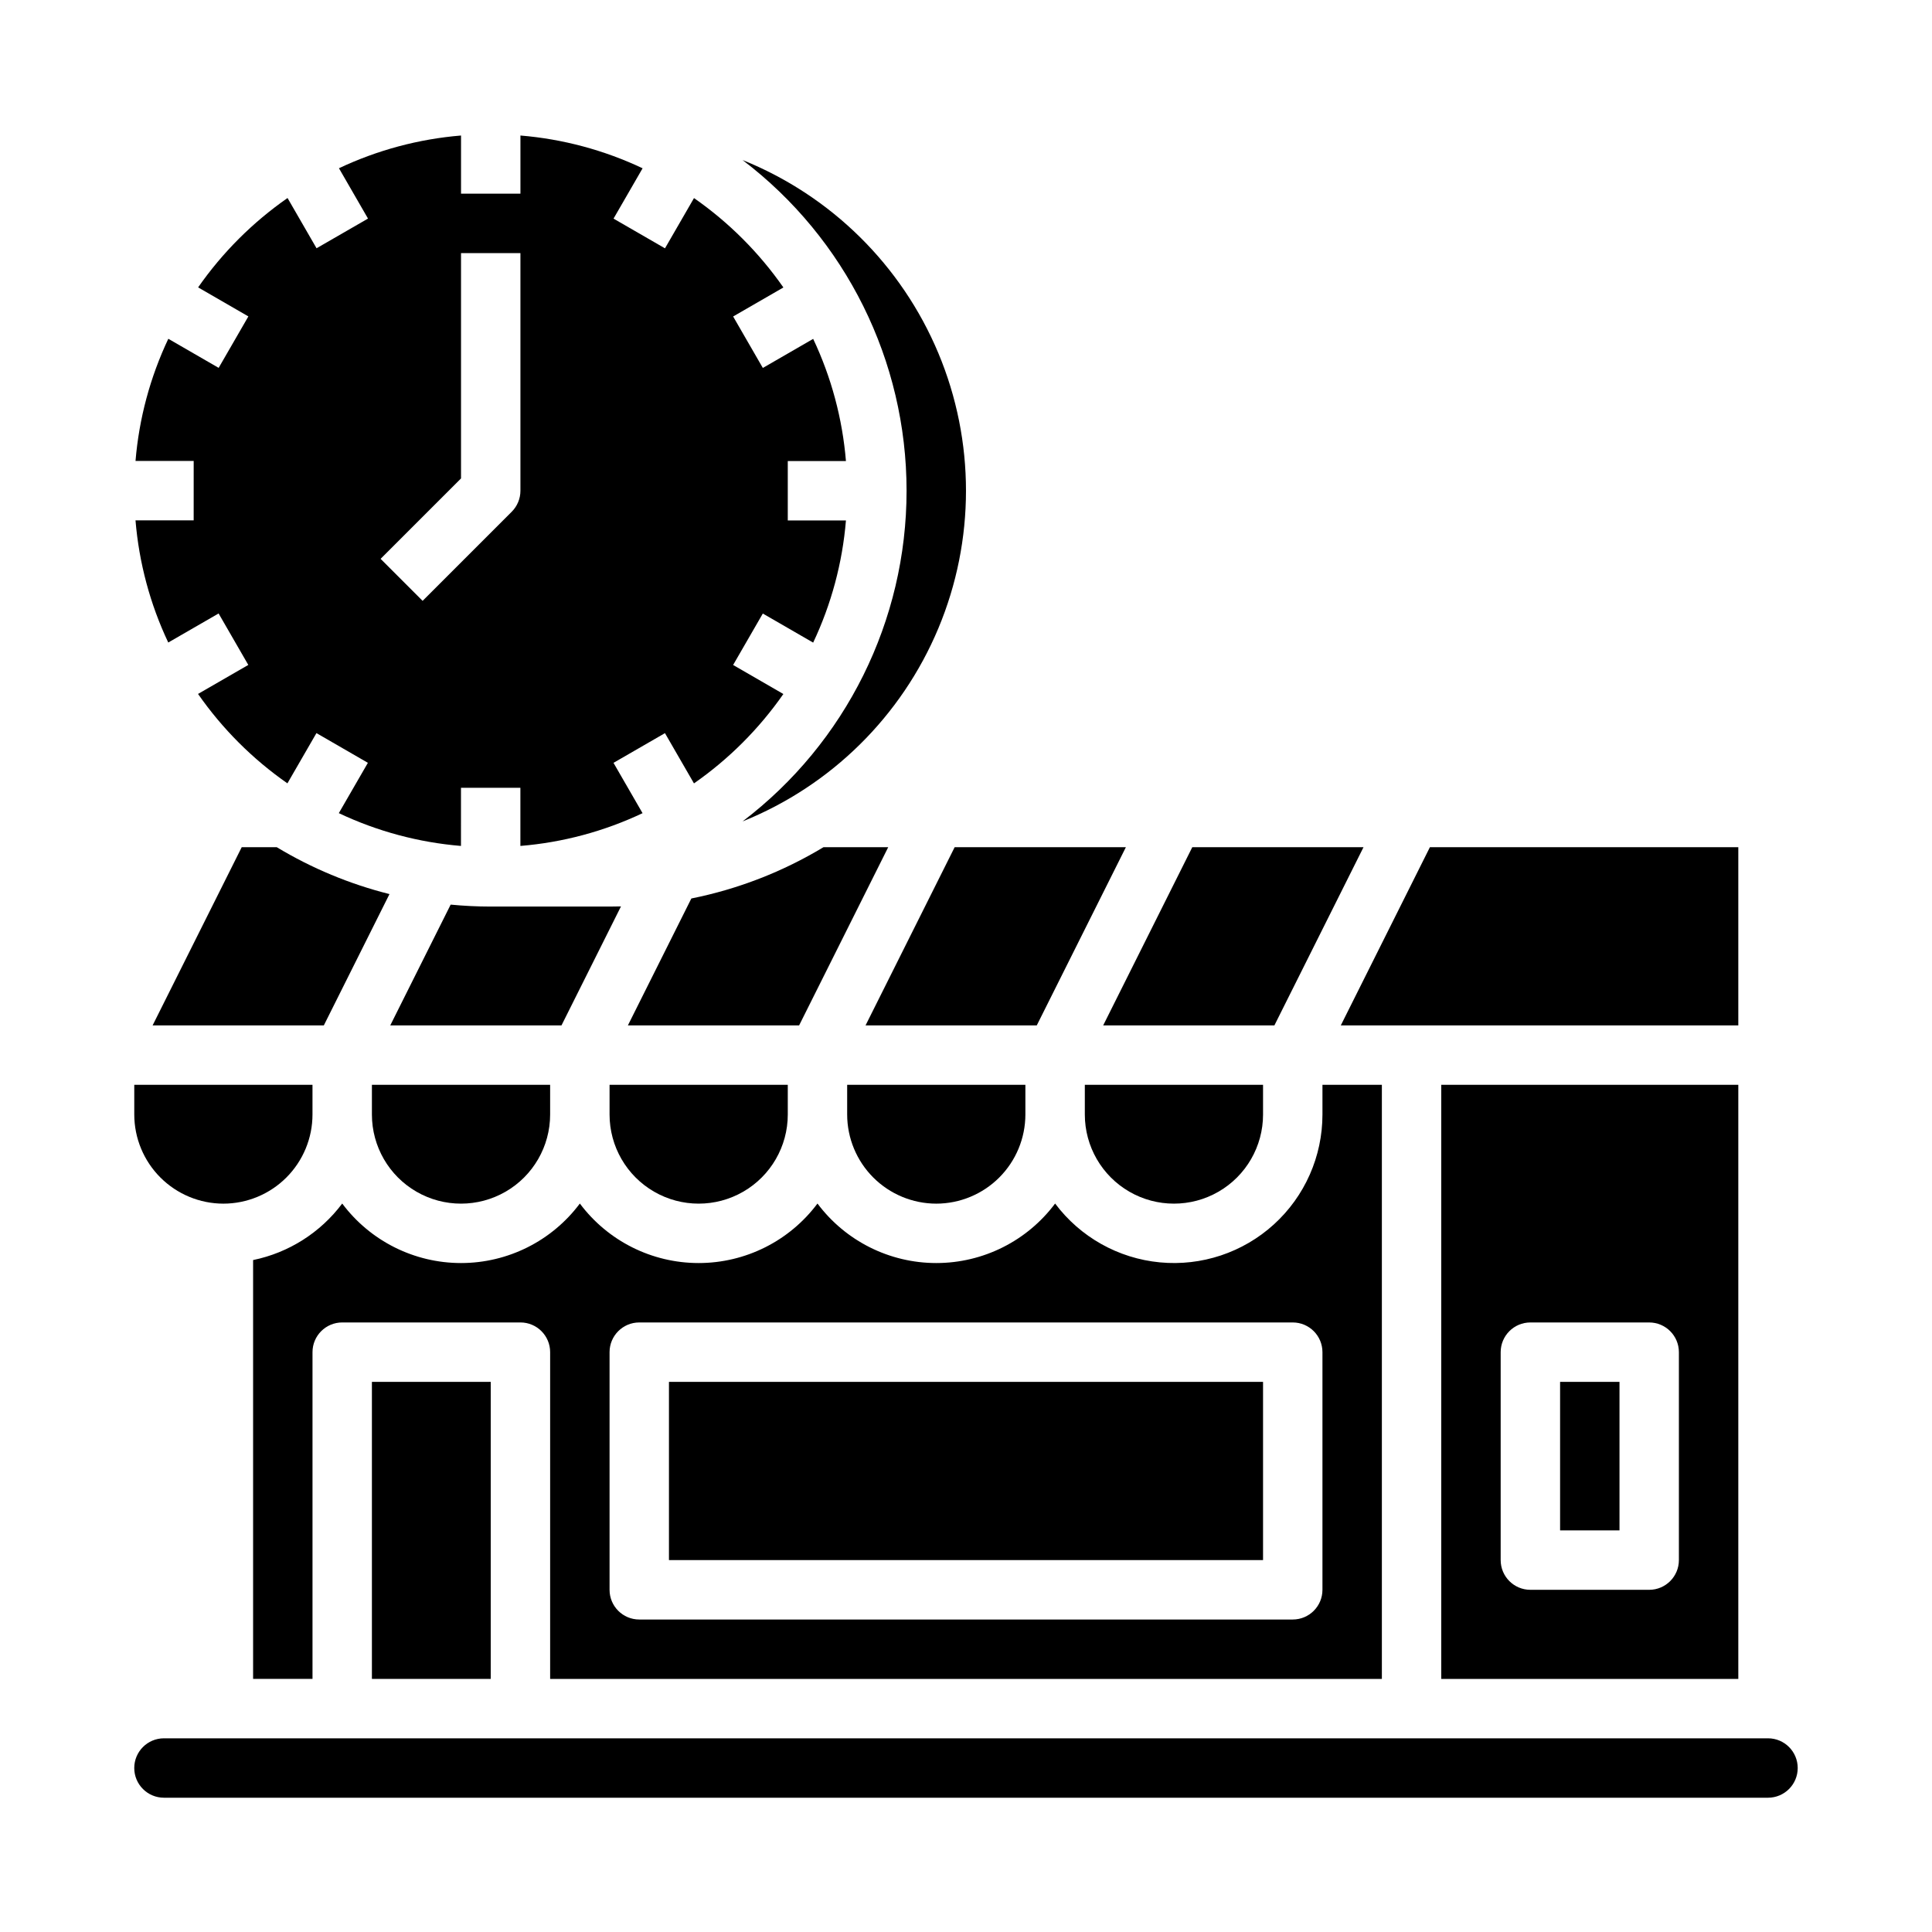
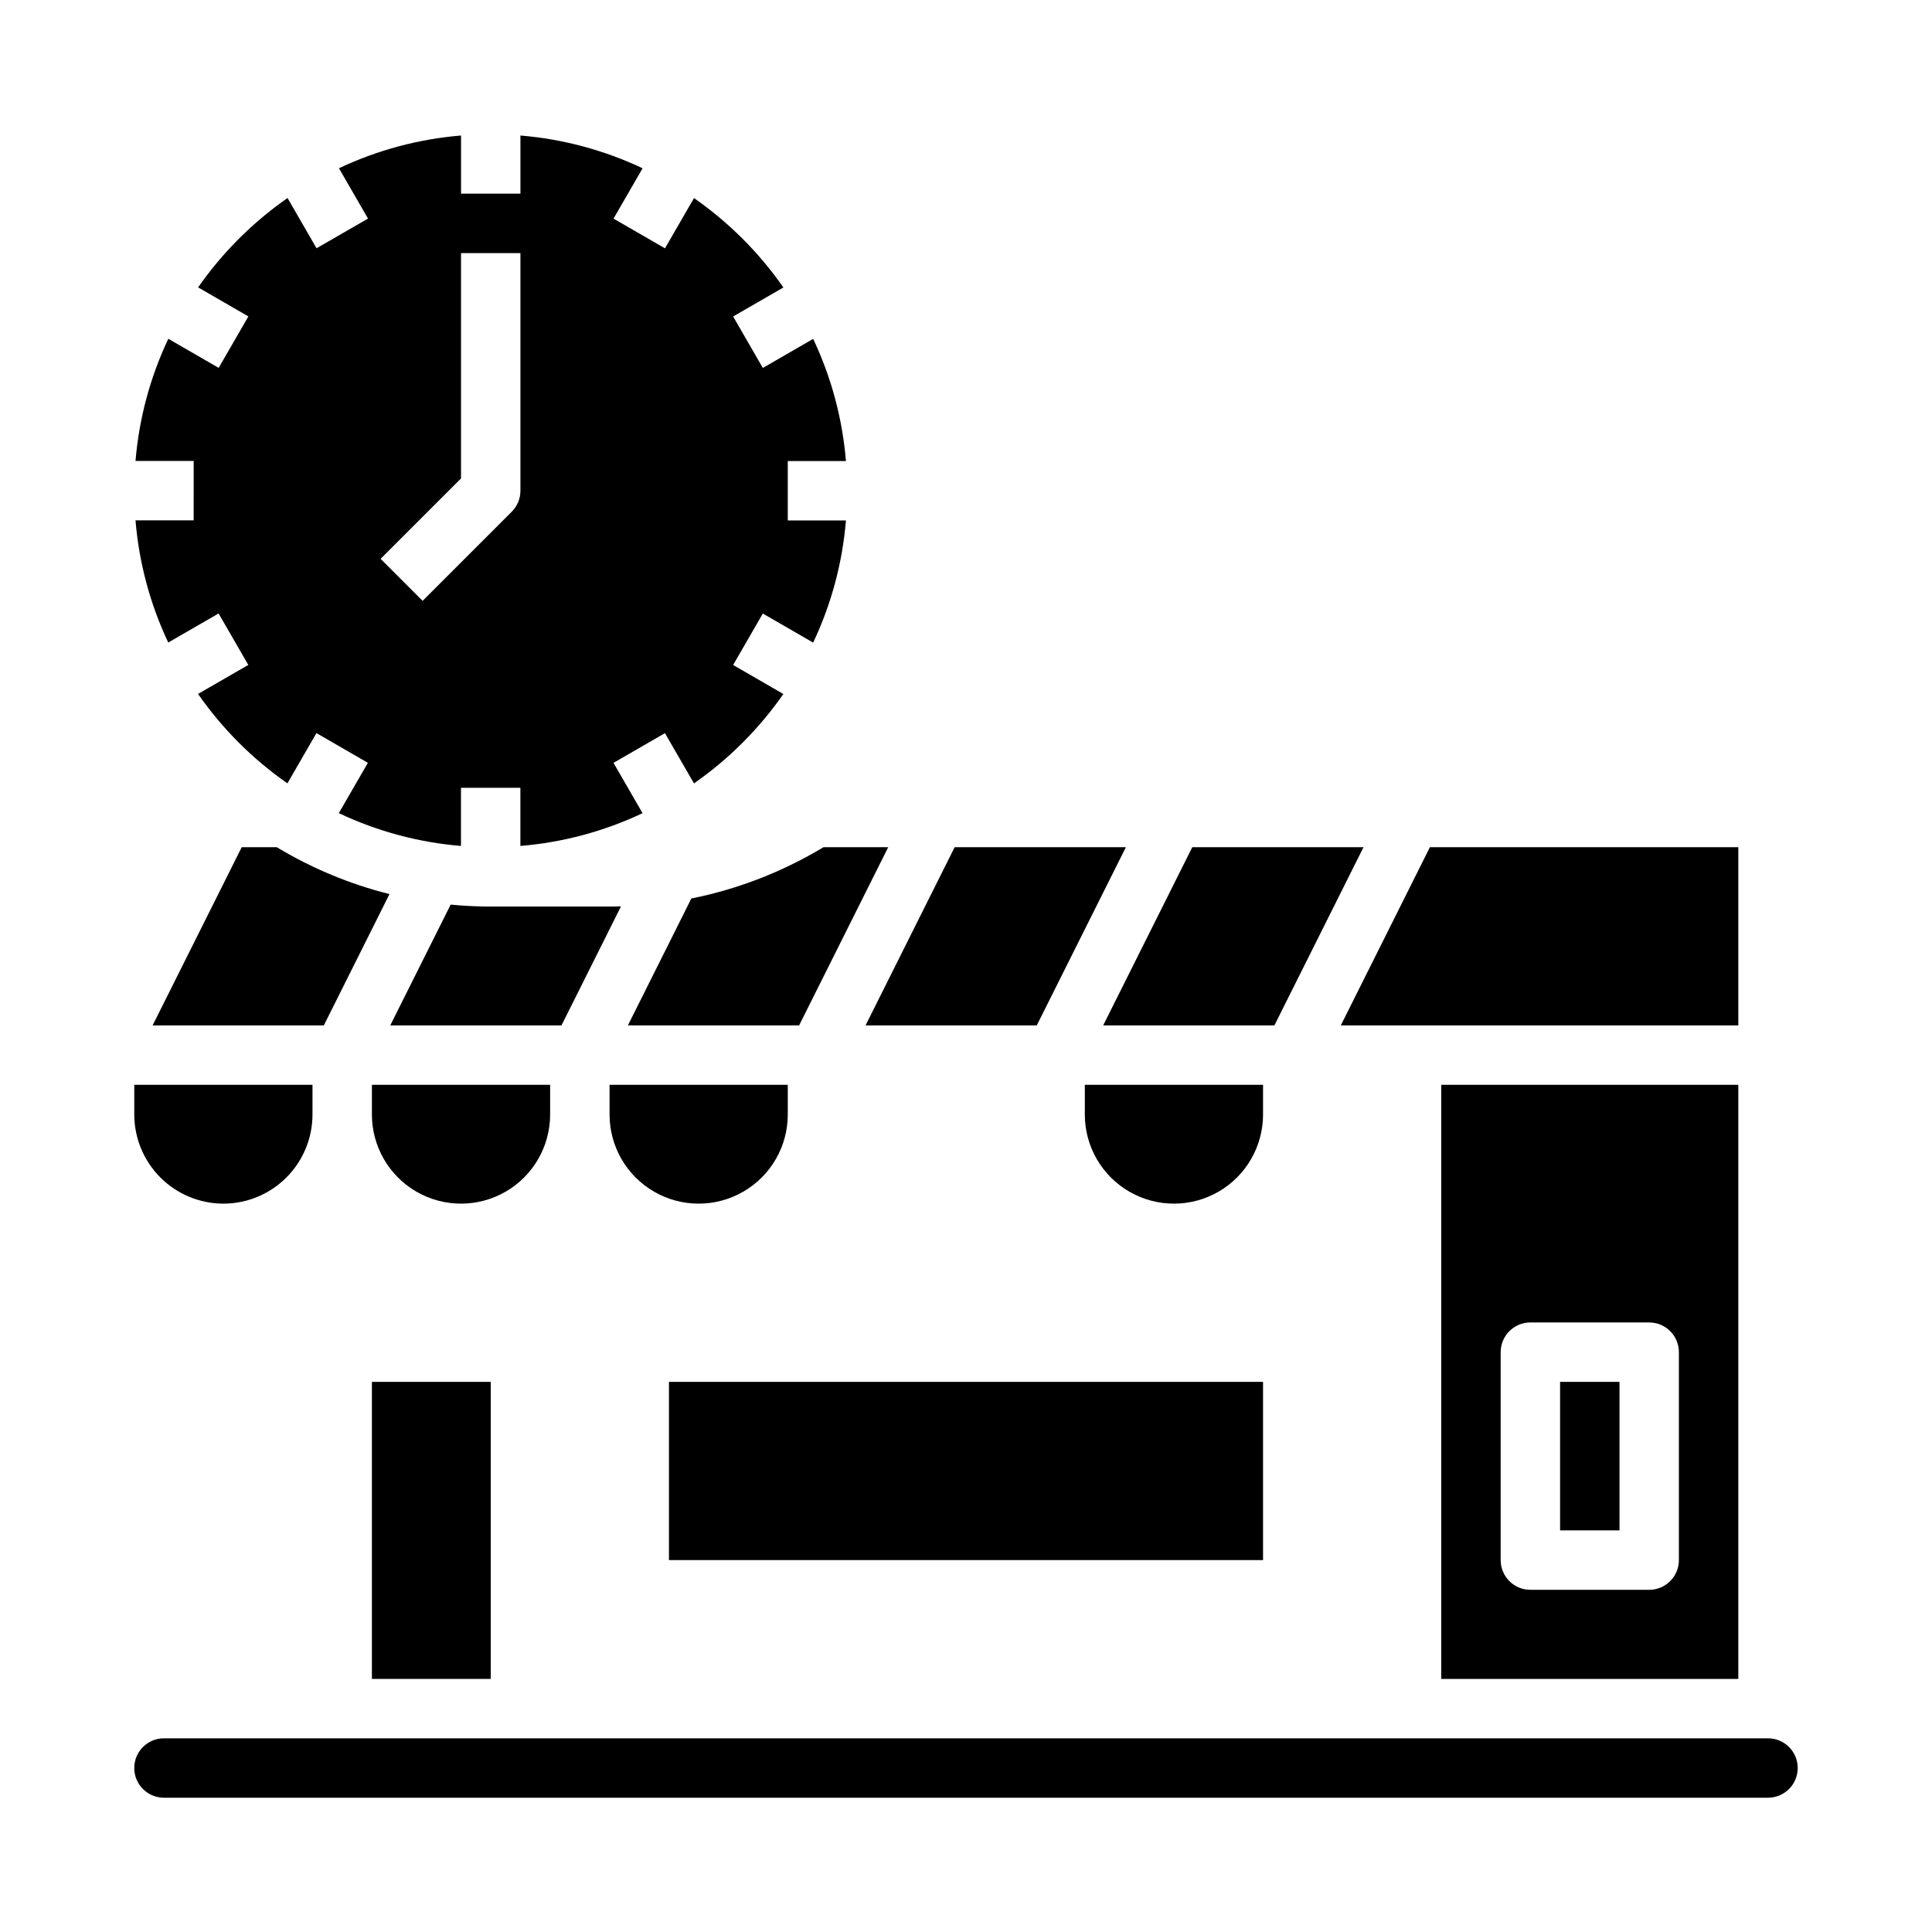
<svg xmlns="http://www.w3.org/2000/svg" fill="#000000" width="800px" height="800px" version="1.1" viewBox="144 144 512 512">
  <g>
    <path d="m242.56 510.21h31.488v78.719h-31.488z" />
    <path d="m362.24 368.51c-10.805 6.516-22.652 11.117-35.023 13.598l-16.82 33.633h45.375l23.617-47.23z" />
-     <path d="m392.12 462.98c6.262-0.008 12.266-2.5 16.691-6.926 4.43-4.43 6.918-10.43 6.926-16.691v-7.871h-47.23v7.871c0.008 6.262 2.496 12.262 6.922 16.691 4.43 4.426 10.434 6.918 16.691 6.926z" />
    <path d="m305.54 439.36c0 8.438 4.5 16.234 11.809 20.453 7.305 4.219 16.309 4.219 23.613 0 7.309-4.219 11.809-12.016 11.809-20.453v-7.871h-47.23z" />
    <path d="m274.05 384.25c-3.582 0-7.125-0.18-10.621-0.516l-16.004 32.004h45.375l15.766-31.531c-1.008 0.027-2.016 0.043-3.027 0.043z" />
    <path d="m604.67 415.74v-47.23h-81.727l-23.617 47.23z" />
    <path d="m557.44 510.21h15.742v39.359h-15.742z" />
    <path d="m321.28 510.21h157.44v47.23h-157.44z" />
-     <path d="m510.21 588.93v-157.44h-15.746v7.871c0.004 11.086-4.668 21.664-12.871 29.121-8.203 7.461-19.176 11.113-30.211 10.059-11.039-1.051-21.121-6.715-27.766-15.59-7.422 9.926-19.09 15.77-31.488 15.77-12.395 0-24.062-5.844-31.488-15.77-7.422 9.926-19.09 15.77-31.488 15.77-12.395 0-24.062-5.844-31.484-15.77-7.426 9.926-19.094 15.77-31.488 15.77-12.398 0-24.066-5.844-31.488-15.77-5.777 7.707-14.18 13.039-23.617 14.977v111h15.742v-86.59c0-4.348 3.527-7.875 7.875-7.875h47.23c4.348 0 7.871 3.527 7.871 7.875v86.594zm-204.67-86.59c0-4.348 3.523-7.875 7.871-7.875h173.18c4.348 0 7.871 3.527 7.871 7.875v62.977c0 4.348-3.523 7.871-7.871 7.871h-173.18c-4.348 0-7.871-3.523-7.871-7.871z" />
    <path d="m604.67 588.93v-157.44h-78.723v157.44zm-62.977-86.594v0.004c0-4.348 3.523-7.875 7.871-7.875h31.488c4.348 0 7.871 3.527 7.871 7.875v55.105-0.004c0 4.348-3.523 7.875-7.871 7.875h-31.488c-4.348 0-7.871-3.527-7.871-7.875z" />
    <path d="m179.91 281.9c0.926 11.227 3.863 22.191 8.68 32.375l13.34-7.699 7.871 13.637-13.32 7.688c6.434 9.234 14.453 17.258 23.688 23.695l7.691-13.316 13.633 7.875-7.703 13.336c10.18 4.82 21.145 7.762 32.371 8.691l0.004-15.414 15.742 0.004v15.41c11.223-0.922 22.191-3.863 32.375-8.68l-7.699-13.34 13.637-7.871 7.688 13.316-0.004 0.004c9.234-6.434 17.258-14.457 23.695-23.691l-13.316-7.691 7.871-13.633 13.34 7.703v0.004c4.816-10.184 7.762-21.148 8.688-32.375h-15.414v-15.742h15.414v-0.004c-0.926-11.223-3.867-22.191-8.684-32.375l-13.34 7.703-7.871-13.637 13.316-7.688h0.004c-6.438-9.234-14.457-17.258-23.691-23.691l-7.688 13.316-13.637-7.871 7.703-13.34c-10.184-4.816-21.148-7.758-32.375-8.684v15.41h-15.742v-15.41c-11.219 0.926-22.176 3.863-32.352 8.672l7.699 13.34-13.637 7.867-7.688-13.316c-9.234 6.434-17.258 14.453-23.695 23.684l13.316 7.691-7.875 13.637-13.34-7.707c-4.816 10.18-7.762 21.148-8.691 32.371l15.414 0.004-0.004 15.742zm86.266-11.113v-59.715h15.742v62.977c0 2.086-0.828 4.09-2.305 5.566l-23.617 23.617-11.133-11.137z" />
    <path d="m242.56 439.36c0 8.438 4.5 16.234 11.809 20.453 7.305 4.219 16.309 4.219 23.613 0 7.309-4.219 11.809-12.016 11.809-20.453v-7.871h-47.23z" />
-     <path d="m384.25 274.05c0 34.395-16.078 66.812-43.461 87.633 23.449-9.434 42.141-27.871 51.891-51.188 9.754-23.32 9.754-49.574 0-72.891-9.75-23.316-28.441-41.754-51.891-51.188 27.383 20.816 43.461 53.234 43.461 87.633z" />
+     <path d="m384.25 274.05z" />
    <path d="m612.54 604.67h-425.09c-4.348 0-7.871 3.523-7.871 7.871 0 4.348 3.523 7.871 7.871 7.871h425.09c4.348 0 7.871-3.523 7.871-7.871 0-4.348-3.523-7.871-7.871-7.871z" />
    <path d="m203.2 462.98c6.262-0.008 12.262-2.5 16.691-6.926 4.426-4.43 6.918-10.43 6.922-16.691v-7.871h-47.23v7.871c0.008 6.262 2.496 12.262 6.926 16.691 4.426 4.426 10.43 6.918 16.691 6.926z" />
    <path d="m478.72 439.36v-7.871h-47.23v7.871c0 8.438 4.5 16.234 11.805 20.453 7.309 4.219 16.312 4.219 23.617 0 7.309-4.219 11.809-12.016 11.809-20.453z" />
    <path d="m208.06 368.51-23.617 47.23h45.375l17.398-34.797c-10.52-2.641-20.59-6.832-29.883-12.434z" />
    <path d="m481.73 415.74 23.617-47.23h-45.375l-23.617 47.23z" />
    <path d="m373.38 415.74h45.375l23.617-47.23h-45.375z" />
  </g>
</svg>